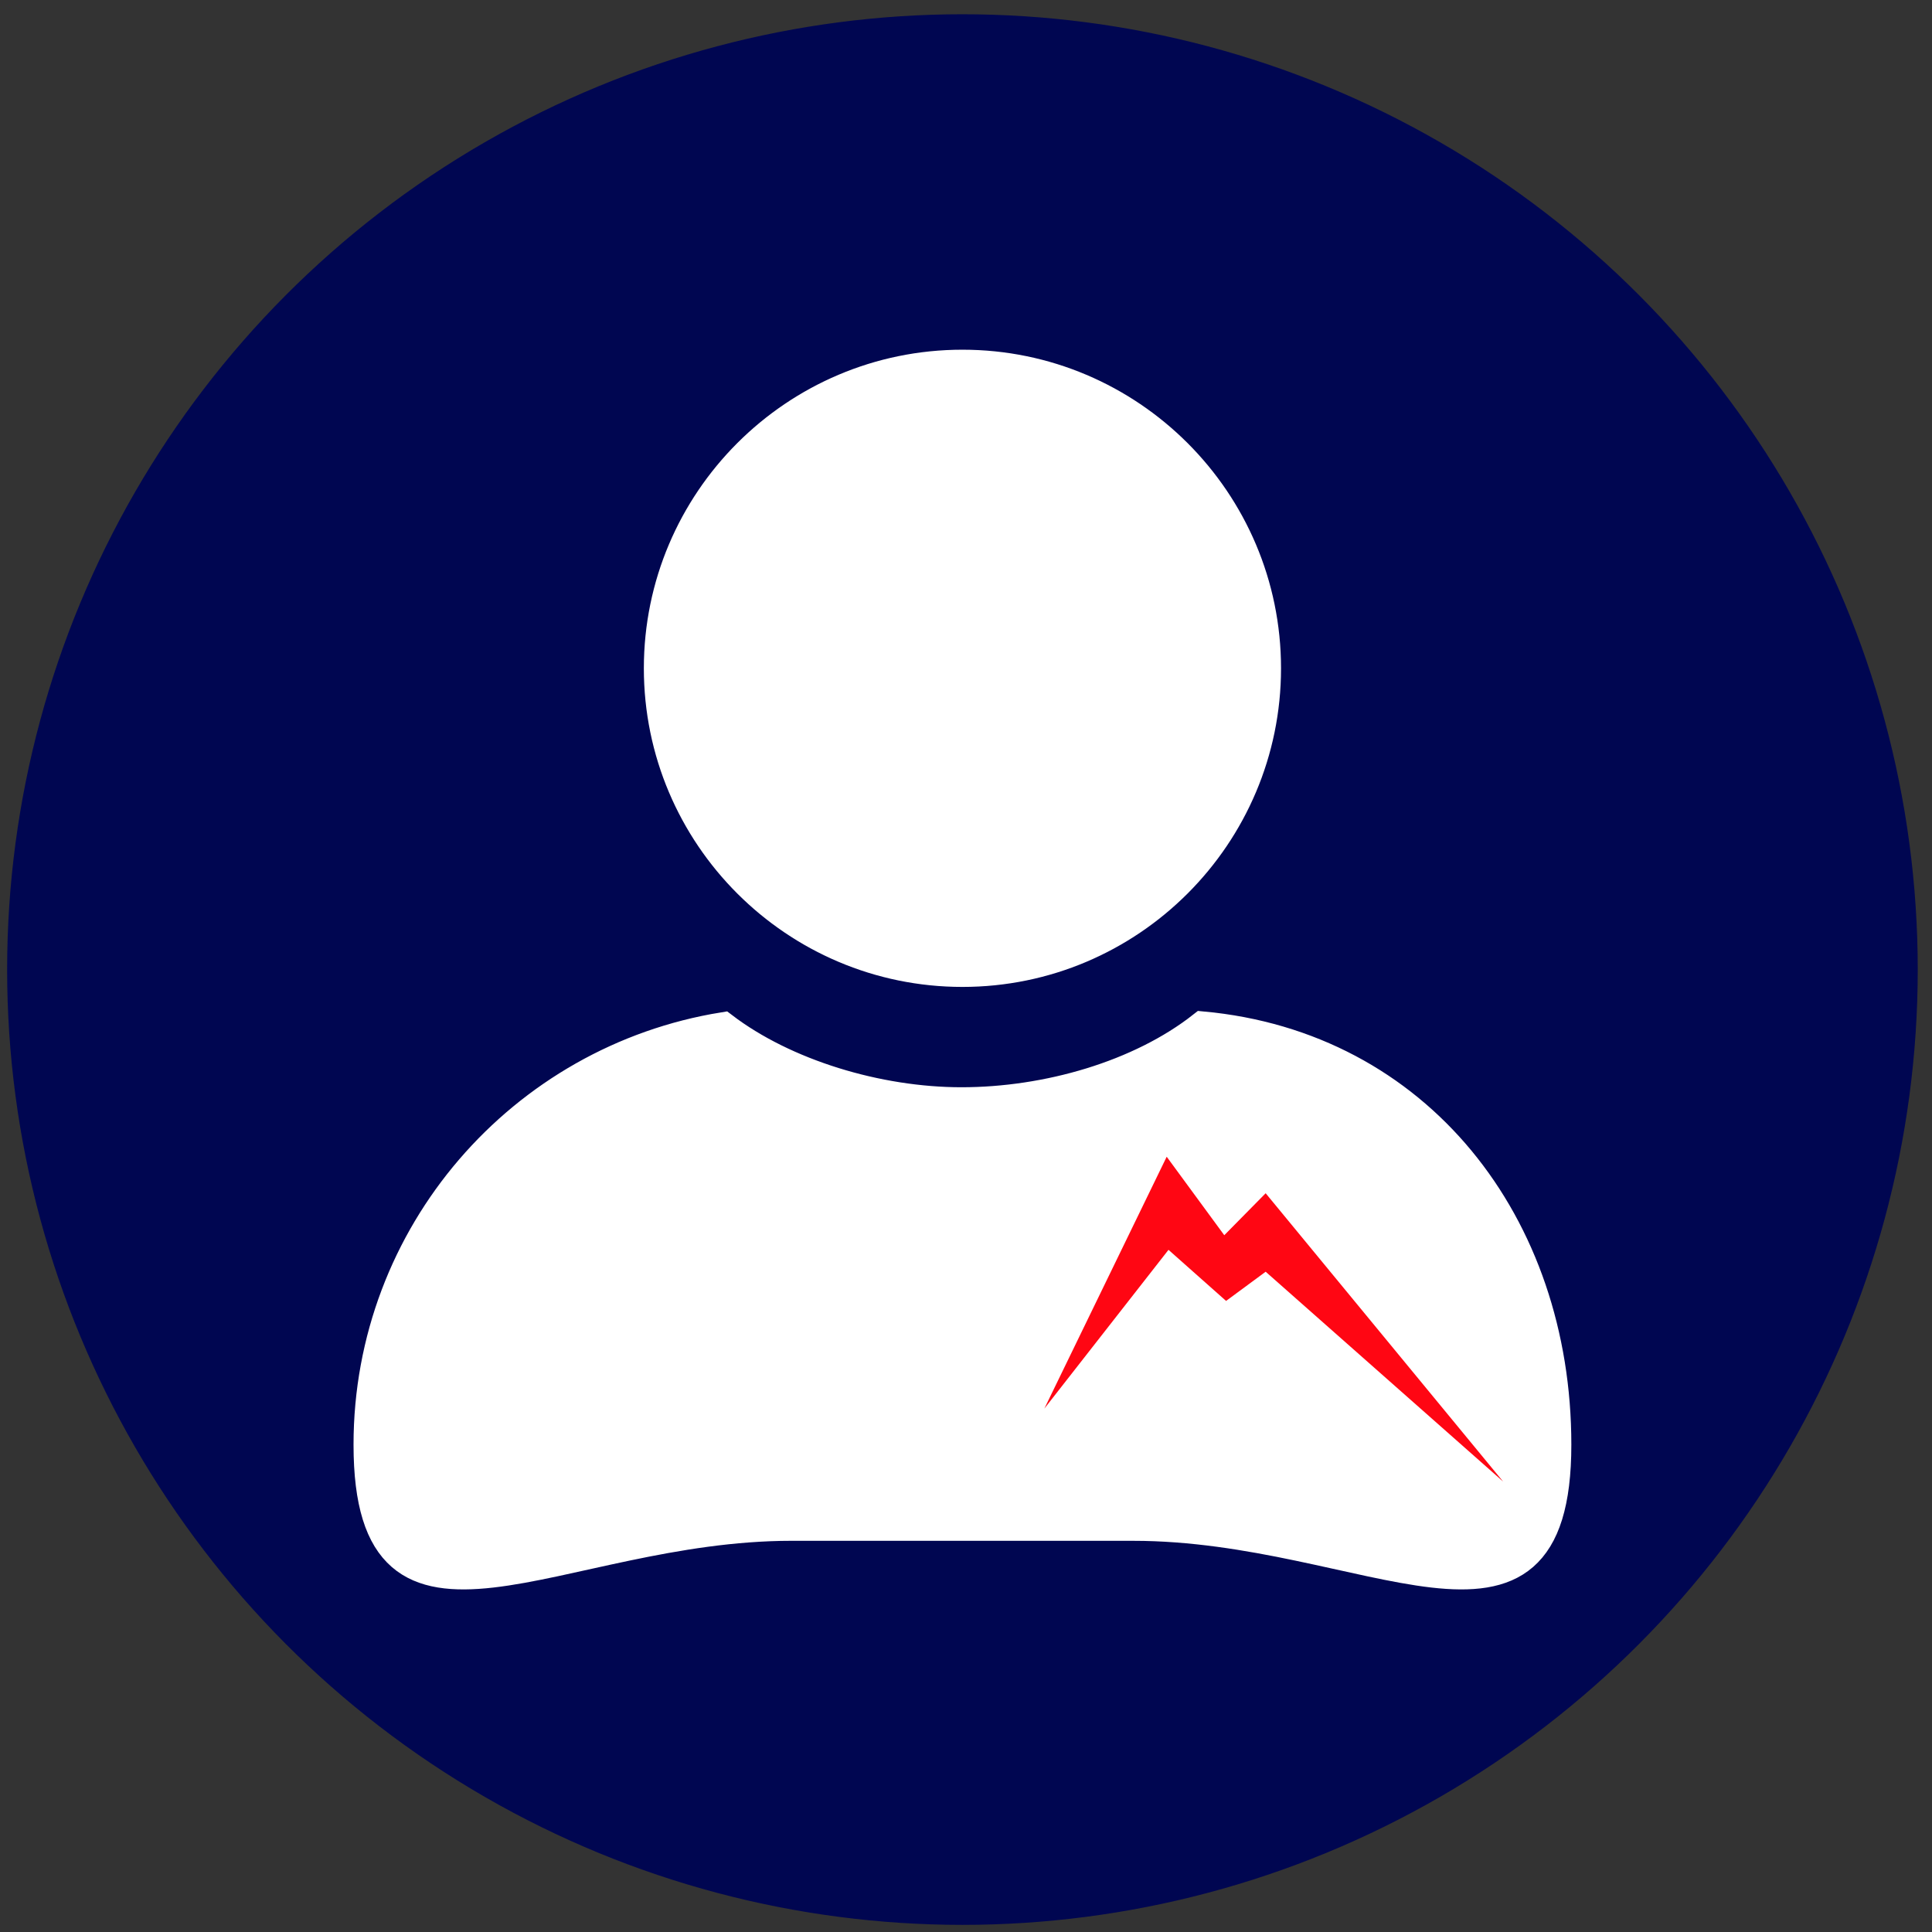
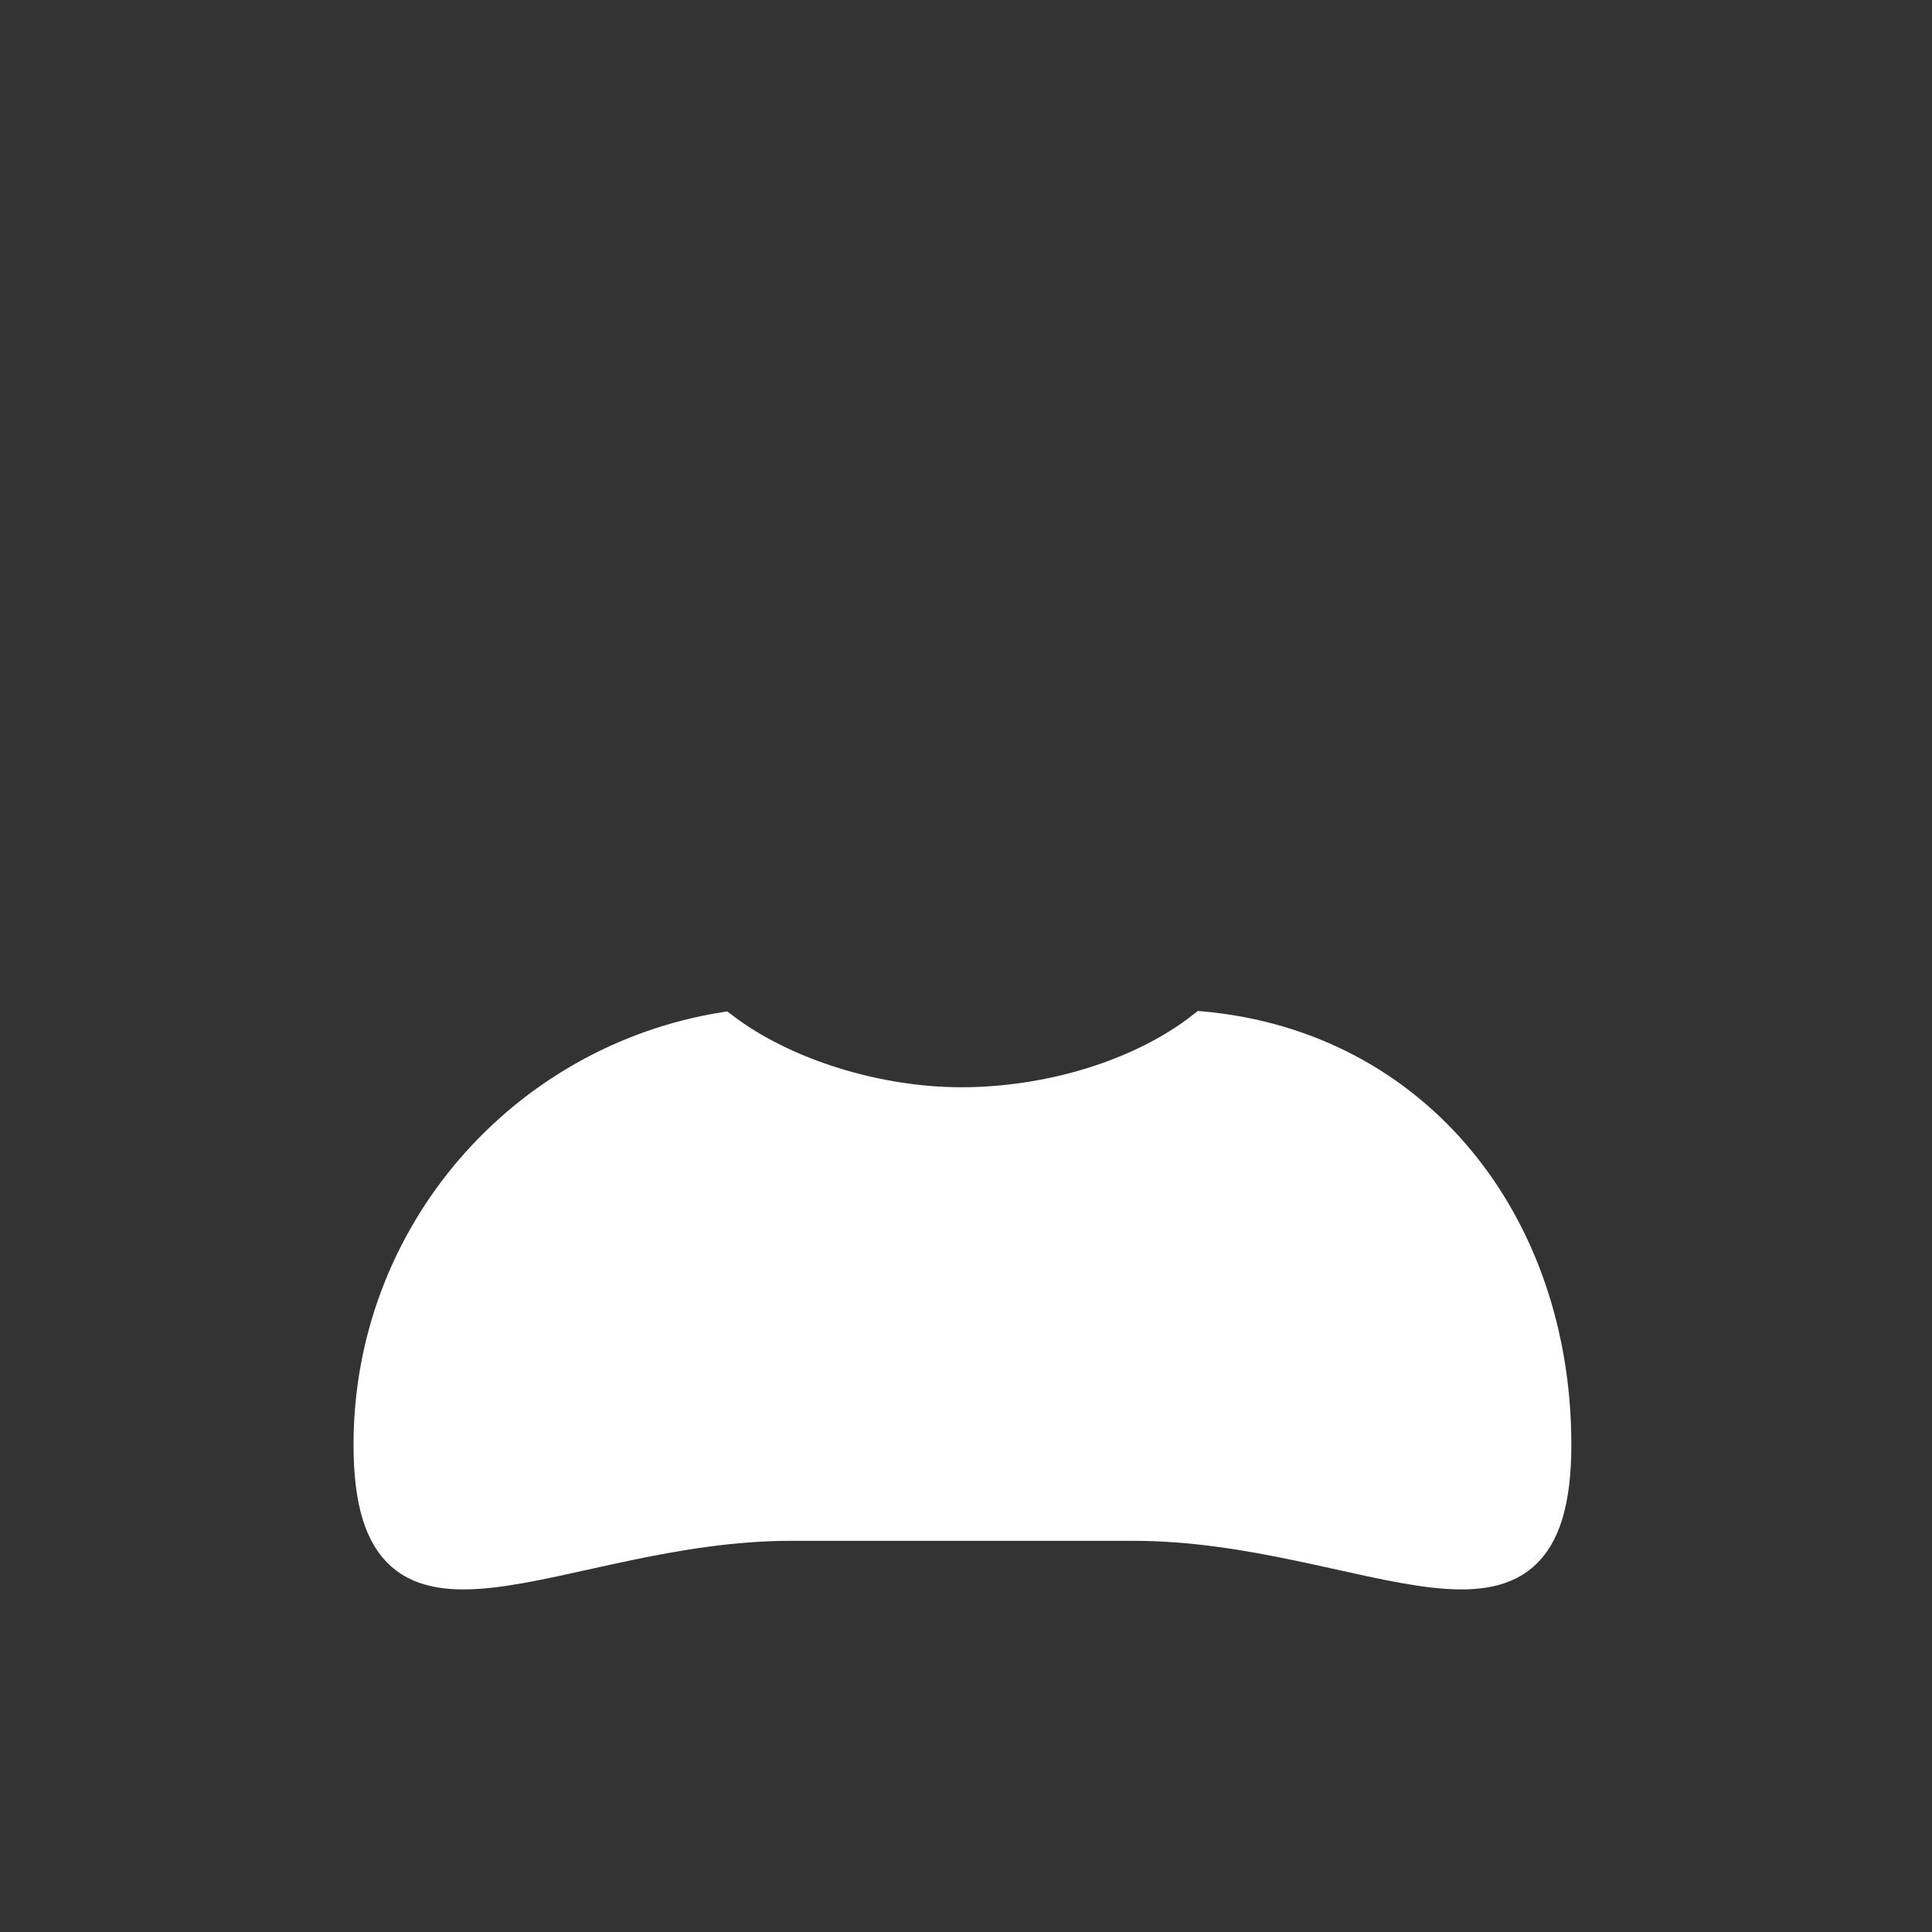
<svg xmlns="http://www.w3.org/2000/svg" xml:space="preserve" width="271px" height="271px" version="1.1" style="shape-rendering:geometricPrecision; text-rendering:geometricPrecision; image-rendering:optimizeQuality; fill-rule:evenodd; clip-rule:evenodd" viewBox="0 0 271 271">
  <rect x="0" y="0" width="271" height="271" fill="#333333" stroke="none" />
  <defs>
    <style type="text/css">
   
    .str1 {stroke:white;stroke-width:4;stroke-miterlimit:22.926}
    .str0 {stroke:#000651;stroke-linecap:round;stroke-linejoin:round;stroke-miterlimit:22.926}
    .fil0 {fill:none}
    .fil1 {fill:#000651}
    .fil3 {fill:#FF0613}
    .fil2 {fill:white;fill-rule:nonzero}
   
  </style>
  </defs>
  <g id="Capa_x0020_1">
-     <rect class="fil0" x="-0.001" y="0.998" width="270.001" height="270.001" />
-     <circle class="fil1 str0" cx="135" cy="136" r="133.5" />
    <g id="_2734094074256">
      <path class="fil2 str1" d="M168.637 143.866c-8.774,6.905 -21.771,10.642 -33.777,10.642 -11.707,0 -24.724,-3.928 -33.389,-10.529 -28.281,4.571 -49.882,29.09 -49.881,58.662 0,32.83 26.609,11.487 59.433,11.487l47.949 0.002c32.827,-0.002 59.439,21.341 59.439,-11.489 0,-30.966 -19.53,-55.997 -49.774,-58.775z" />
      <g>
-         <path class="fil2 str1" d="M135.001 136.435c23.539,0 42.688,-19.151 42.687,-42.692 0,-23.539 -19.148,-42.691 -42.688,-42.691 -23.538,0 -42.688,19.152 -42.688,42.691 0.001,23.541 19.152,42.692 42.689,42.692z" />
-       </g>
-       <polygon class="fil3" points="146.49,197.584 163.652,162.255 171.728,173.263 177.533,167.375 210.848,207.825 177.533,178.384 171.981,182.48 163.904,175.312 " />
+         </g>
    </g>
  </g>
</svg>